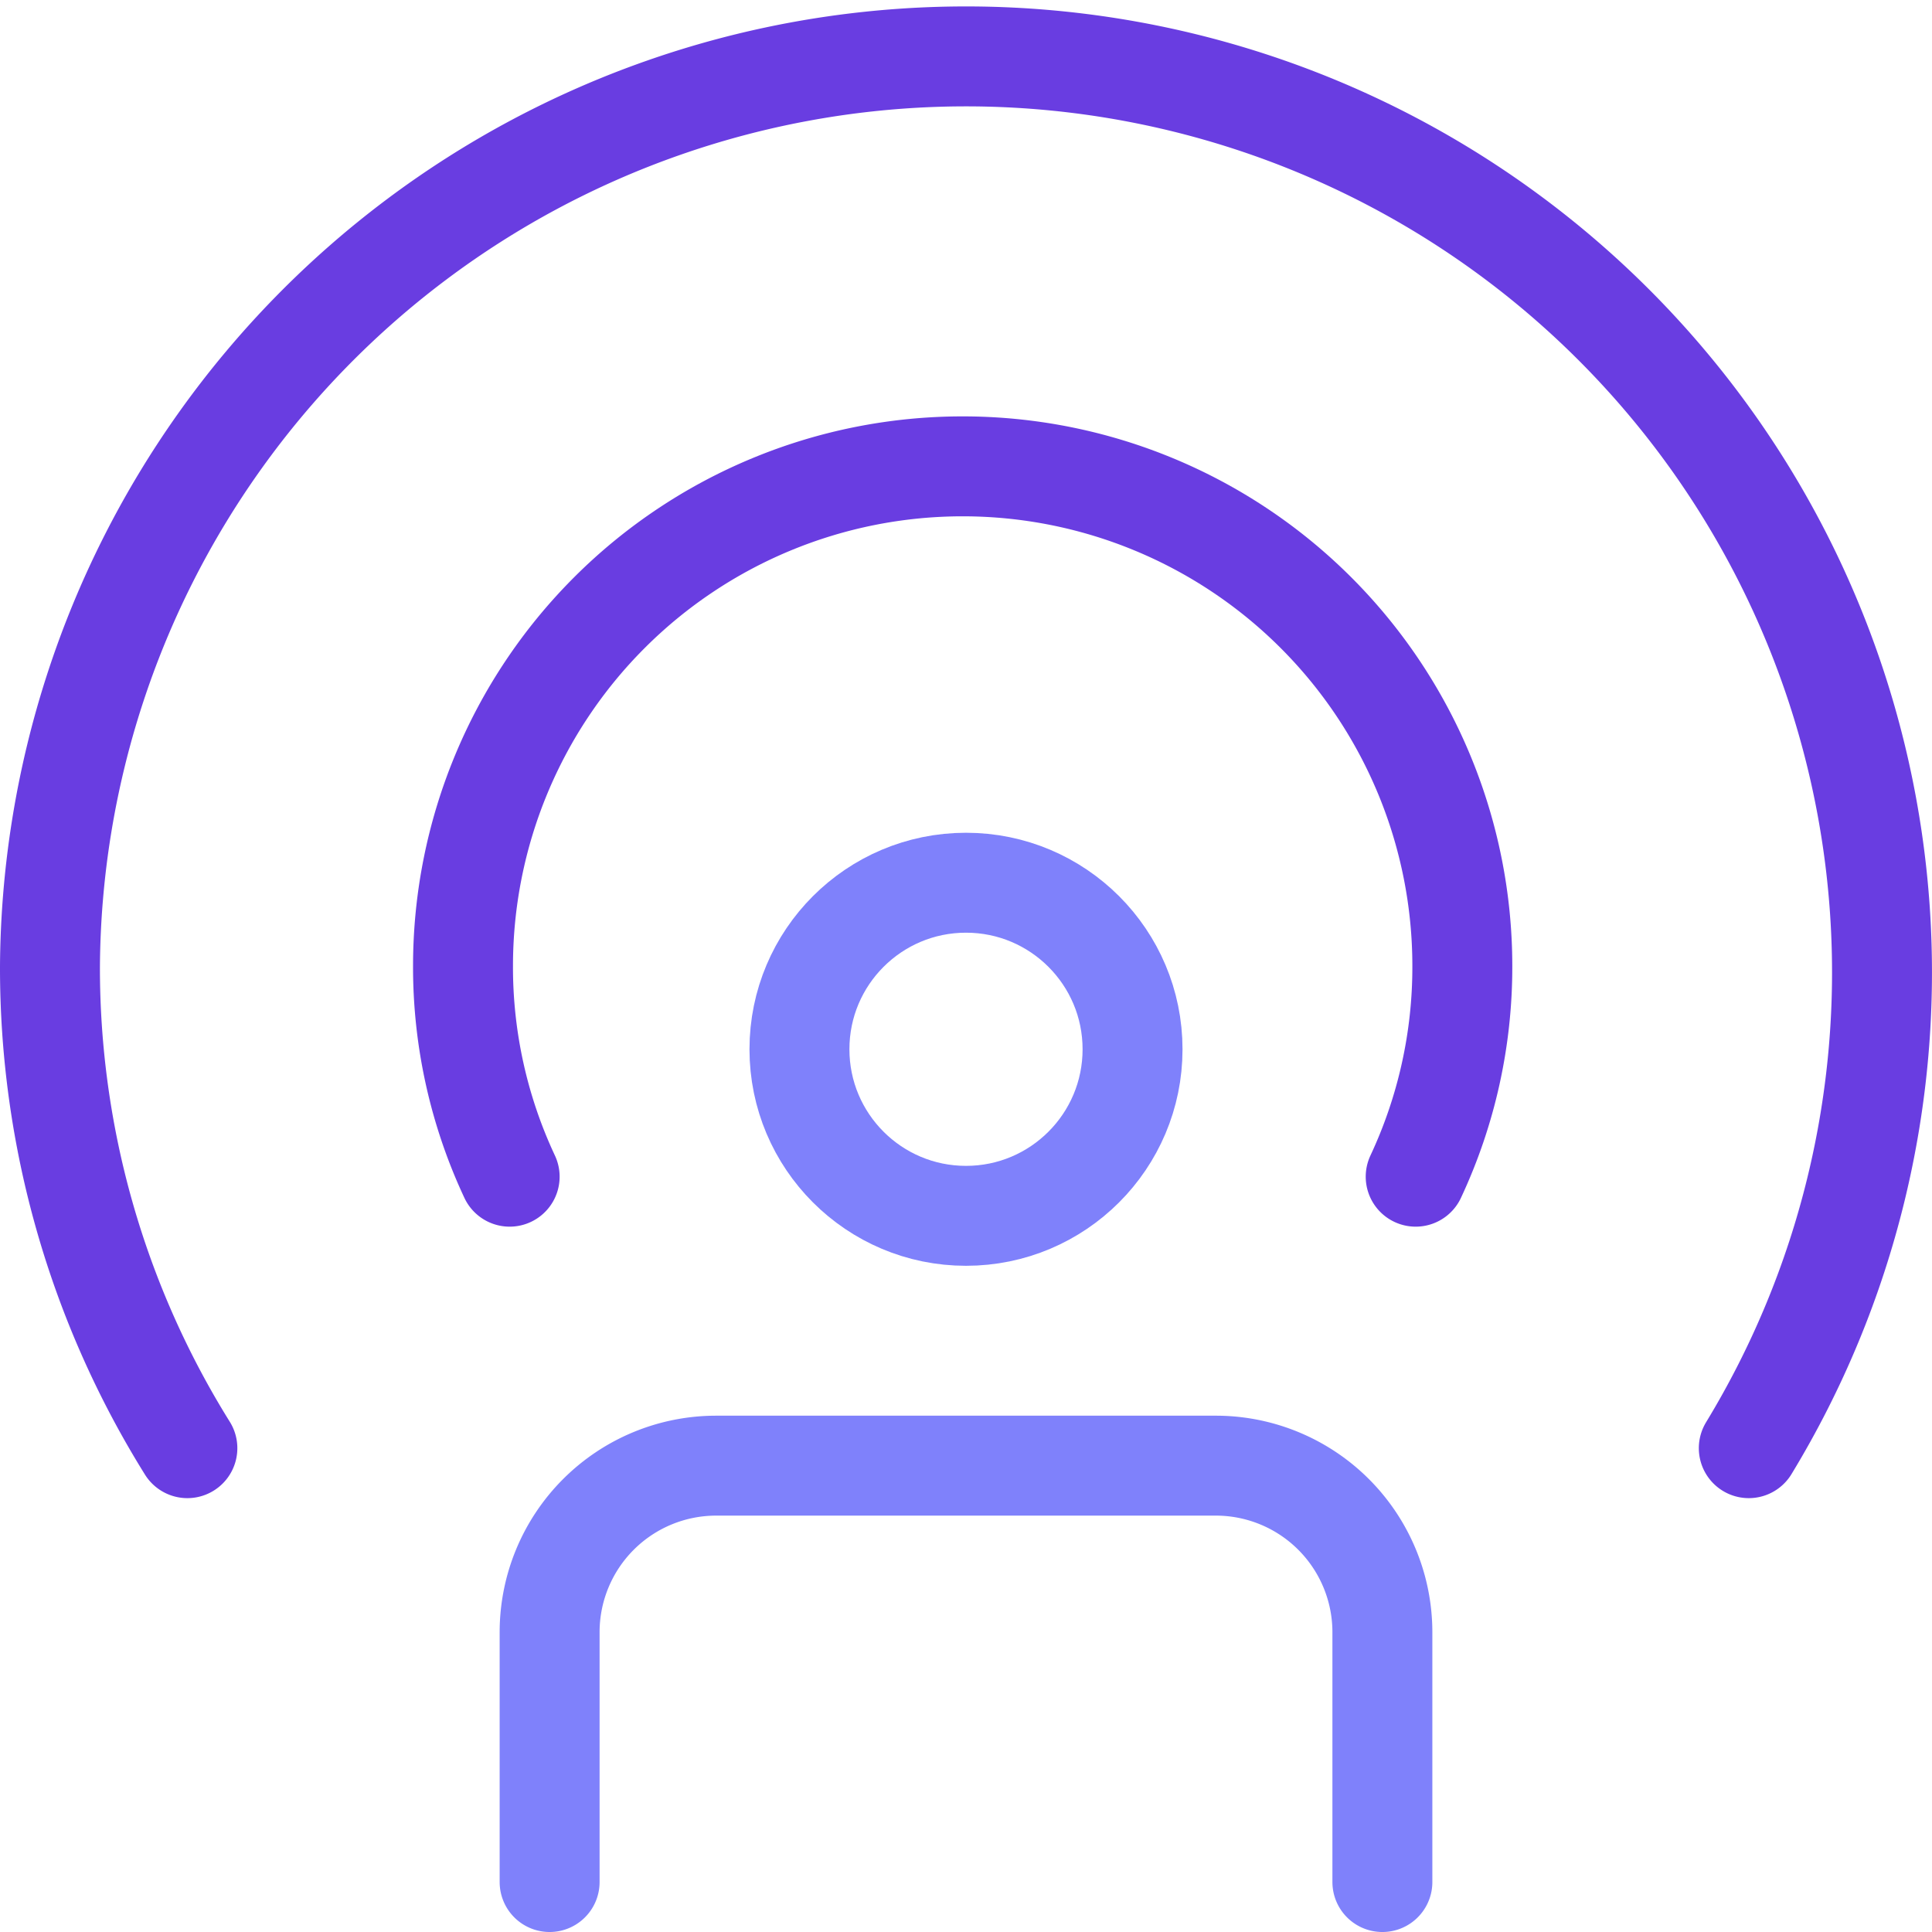
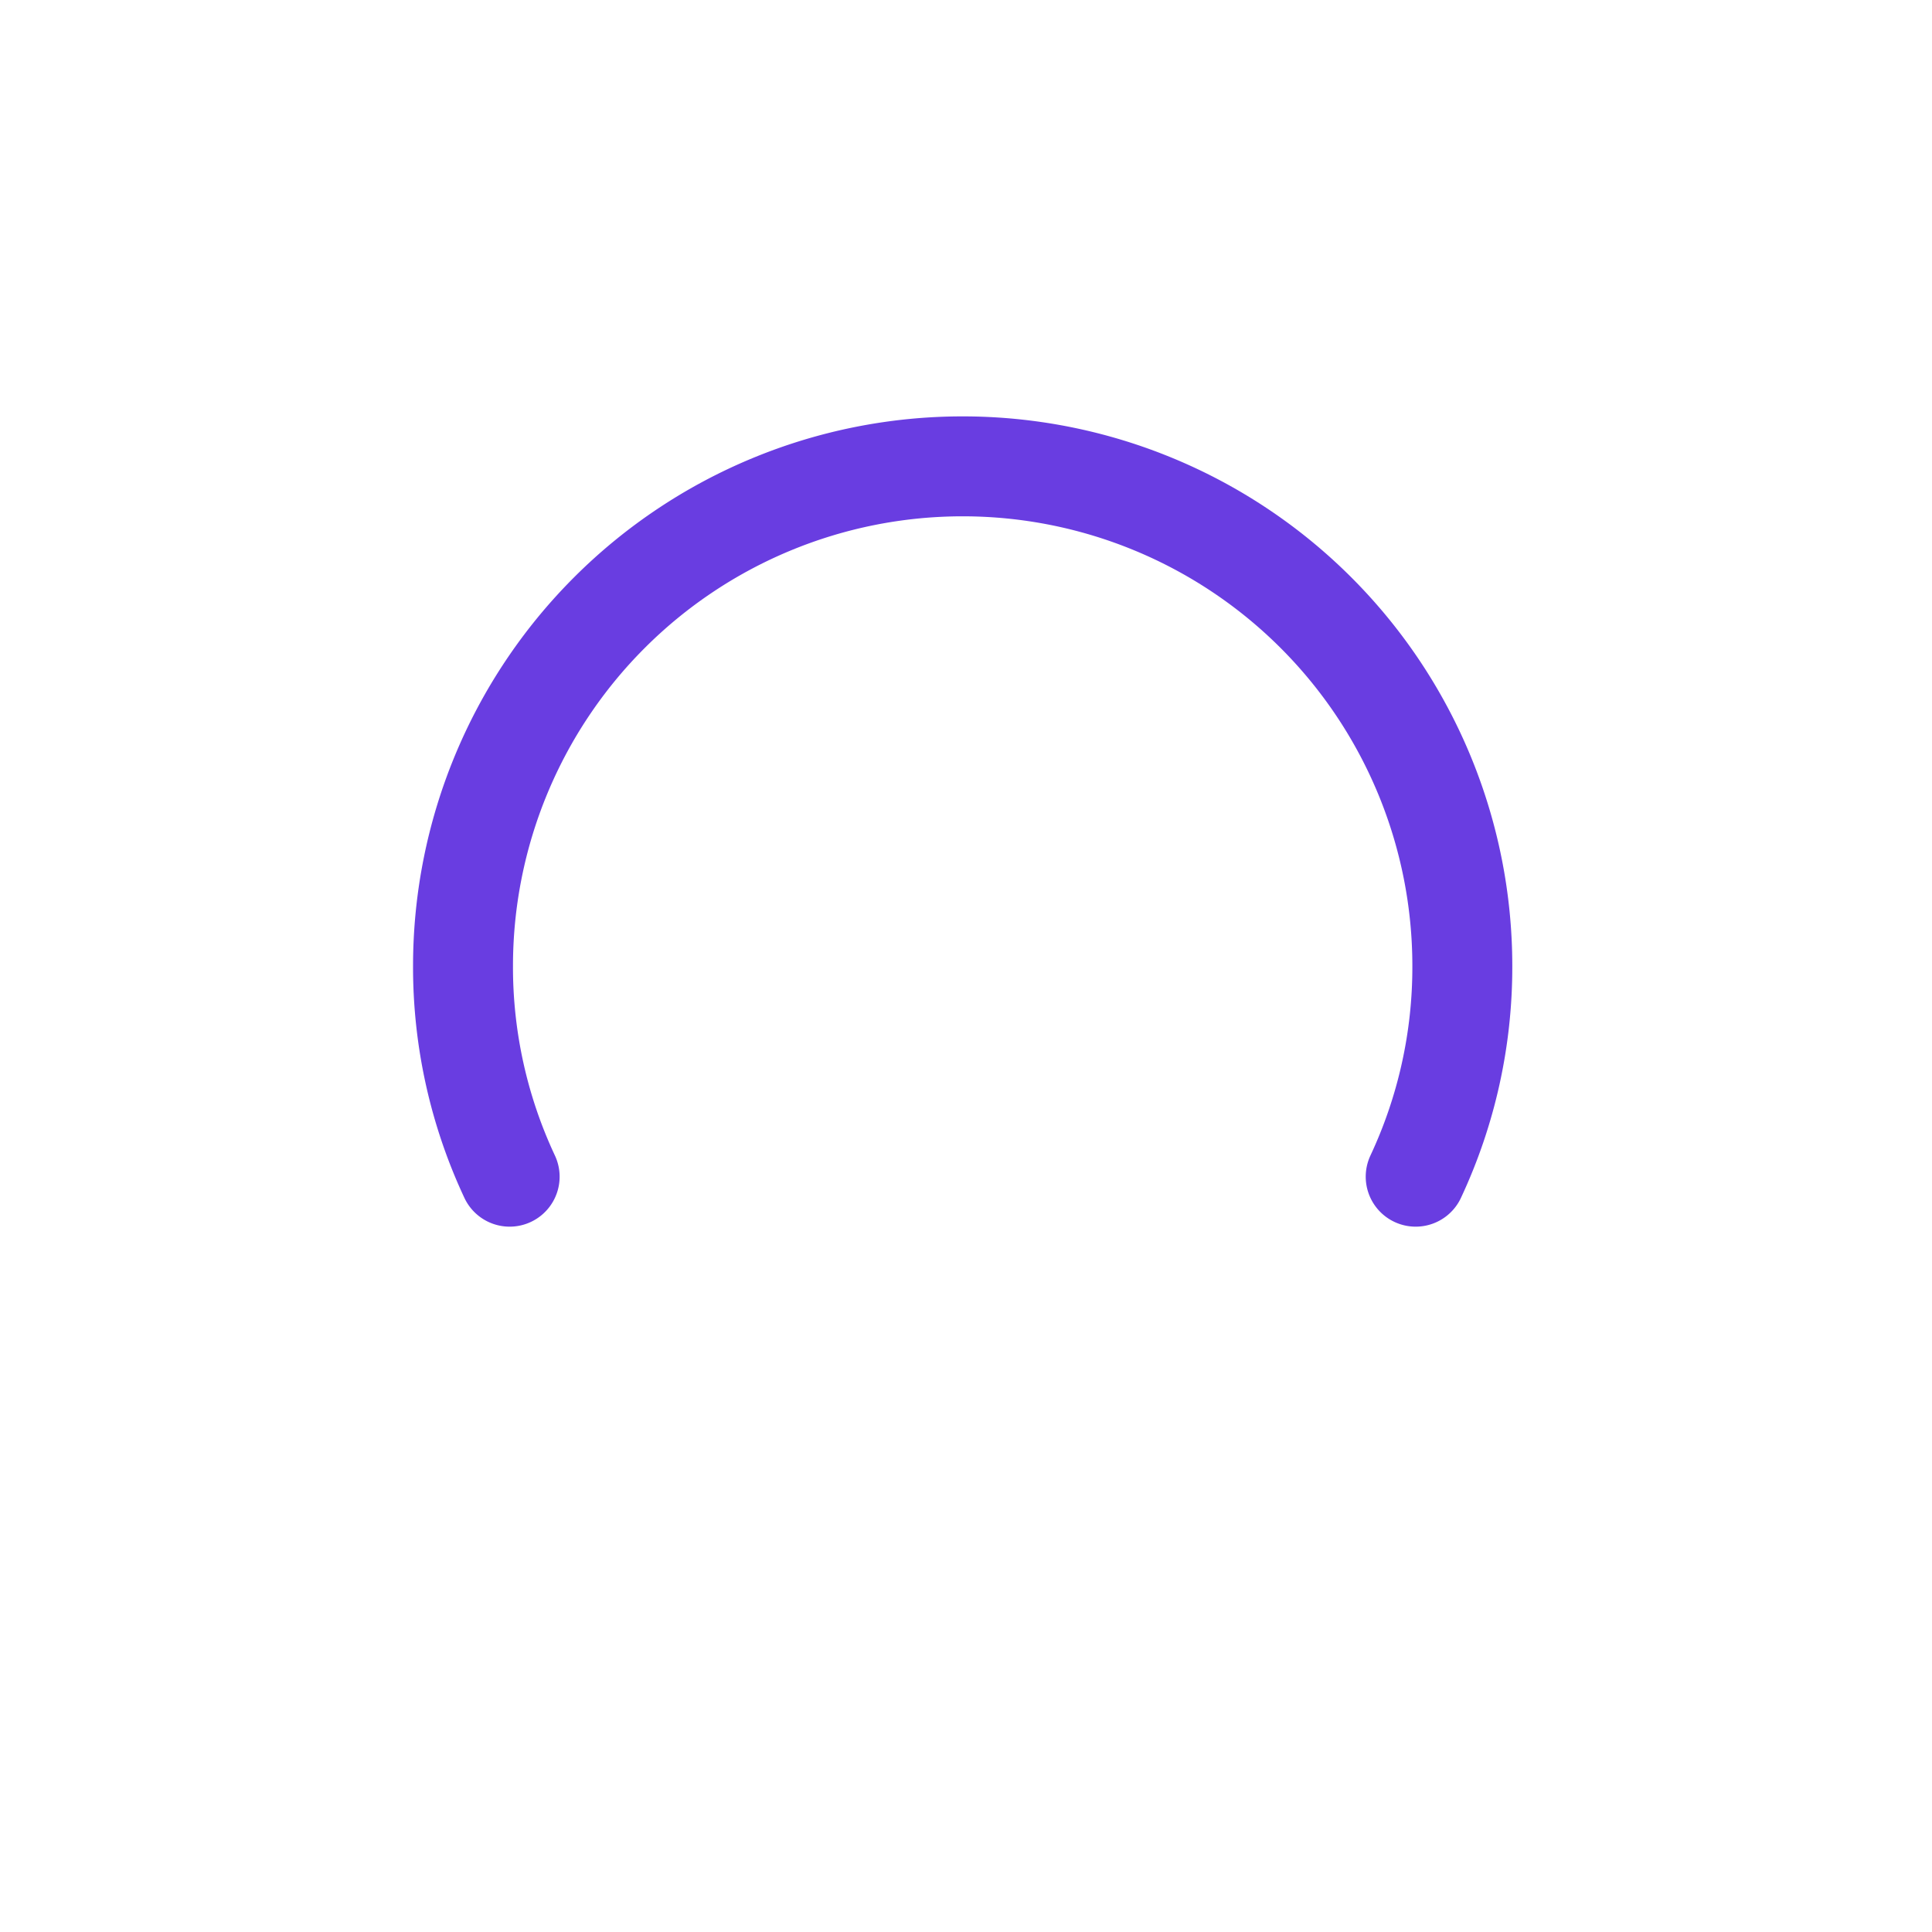
<svg xmlns="http://www.w3.org/2000/svg" viewBox="0 0 23.2 23.2">
  <defs>
    <style>.cls-1,.cls-2{fill:none;stroke-linecap:round;stroke-linejoin:round;stroke-width:1.2px;}.cls-1{stroke:#7f81fb;}.cls-2{stroke:#693de1;}</style>
  </defs>
  <title>Asset 15</title>
  <g id="Layer_2" data-name="Layer 2">
    <g id="Layer_1-2" data-name="Layer 1">
-       <circle class="cls-1" cx="11.6" cy="12.6" r="2" />
      <path class="cls-2" d="M17,14.13a5.93,5.93,0,0,0,.56-2.53,6,6,0,0,0-12,0,5.93,5.93,0,0,0,.56,2.53" />
-       <path class="cls-2" d="M21,17.39A11,11,0,1,0,.6,11.6a10.9,10.9,0,0,0,1.65,5.79" />
-       <path class="cls-1" d="M6.6,22.6v-3a2,2,0,0,1,2-2h6a2,2,0,0,1,2,2v3" />
    </g>
  </g>
</svg>